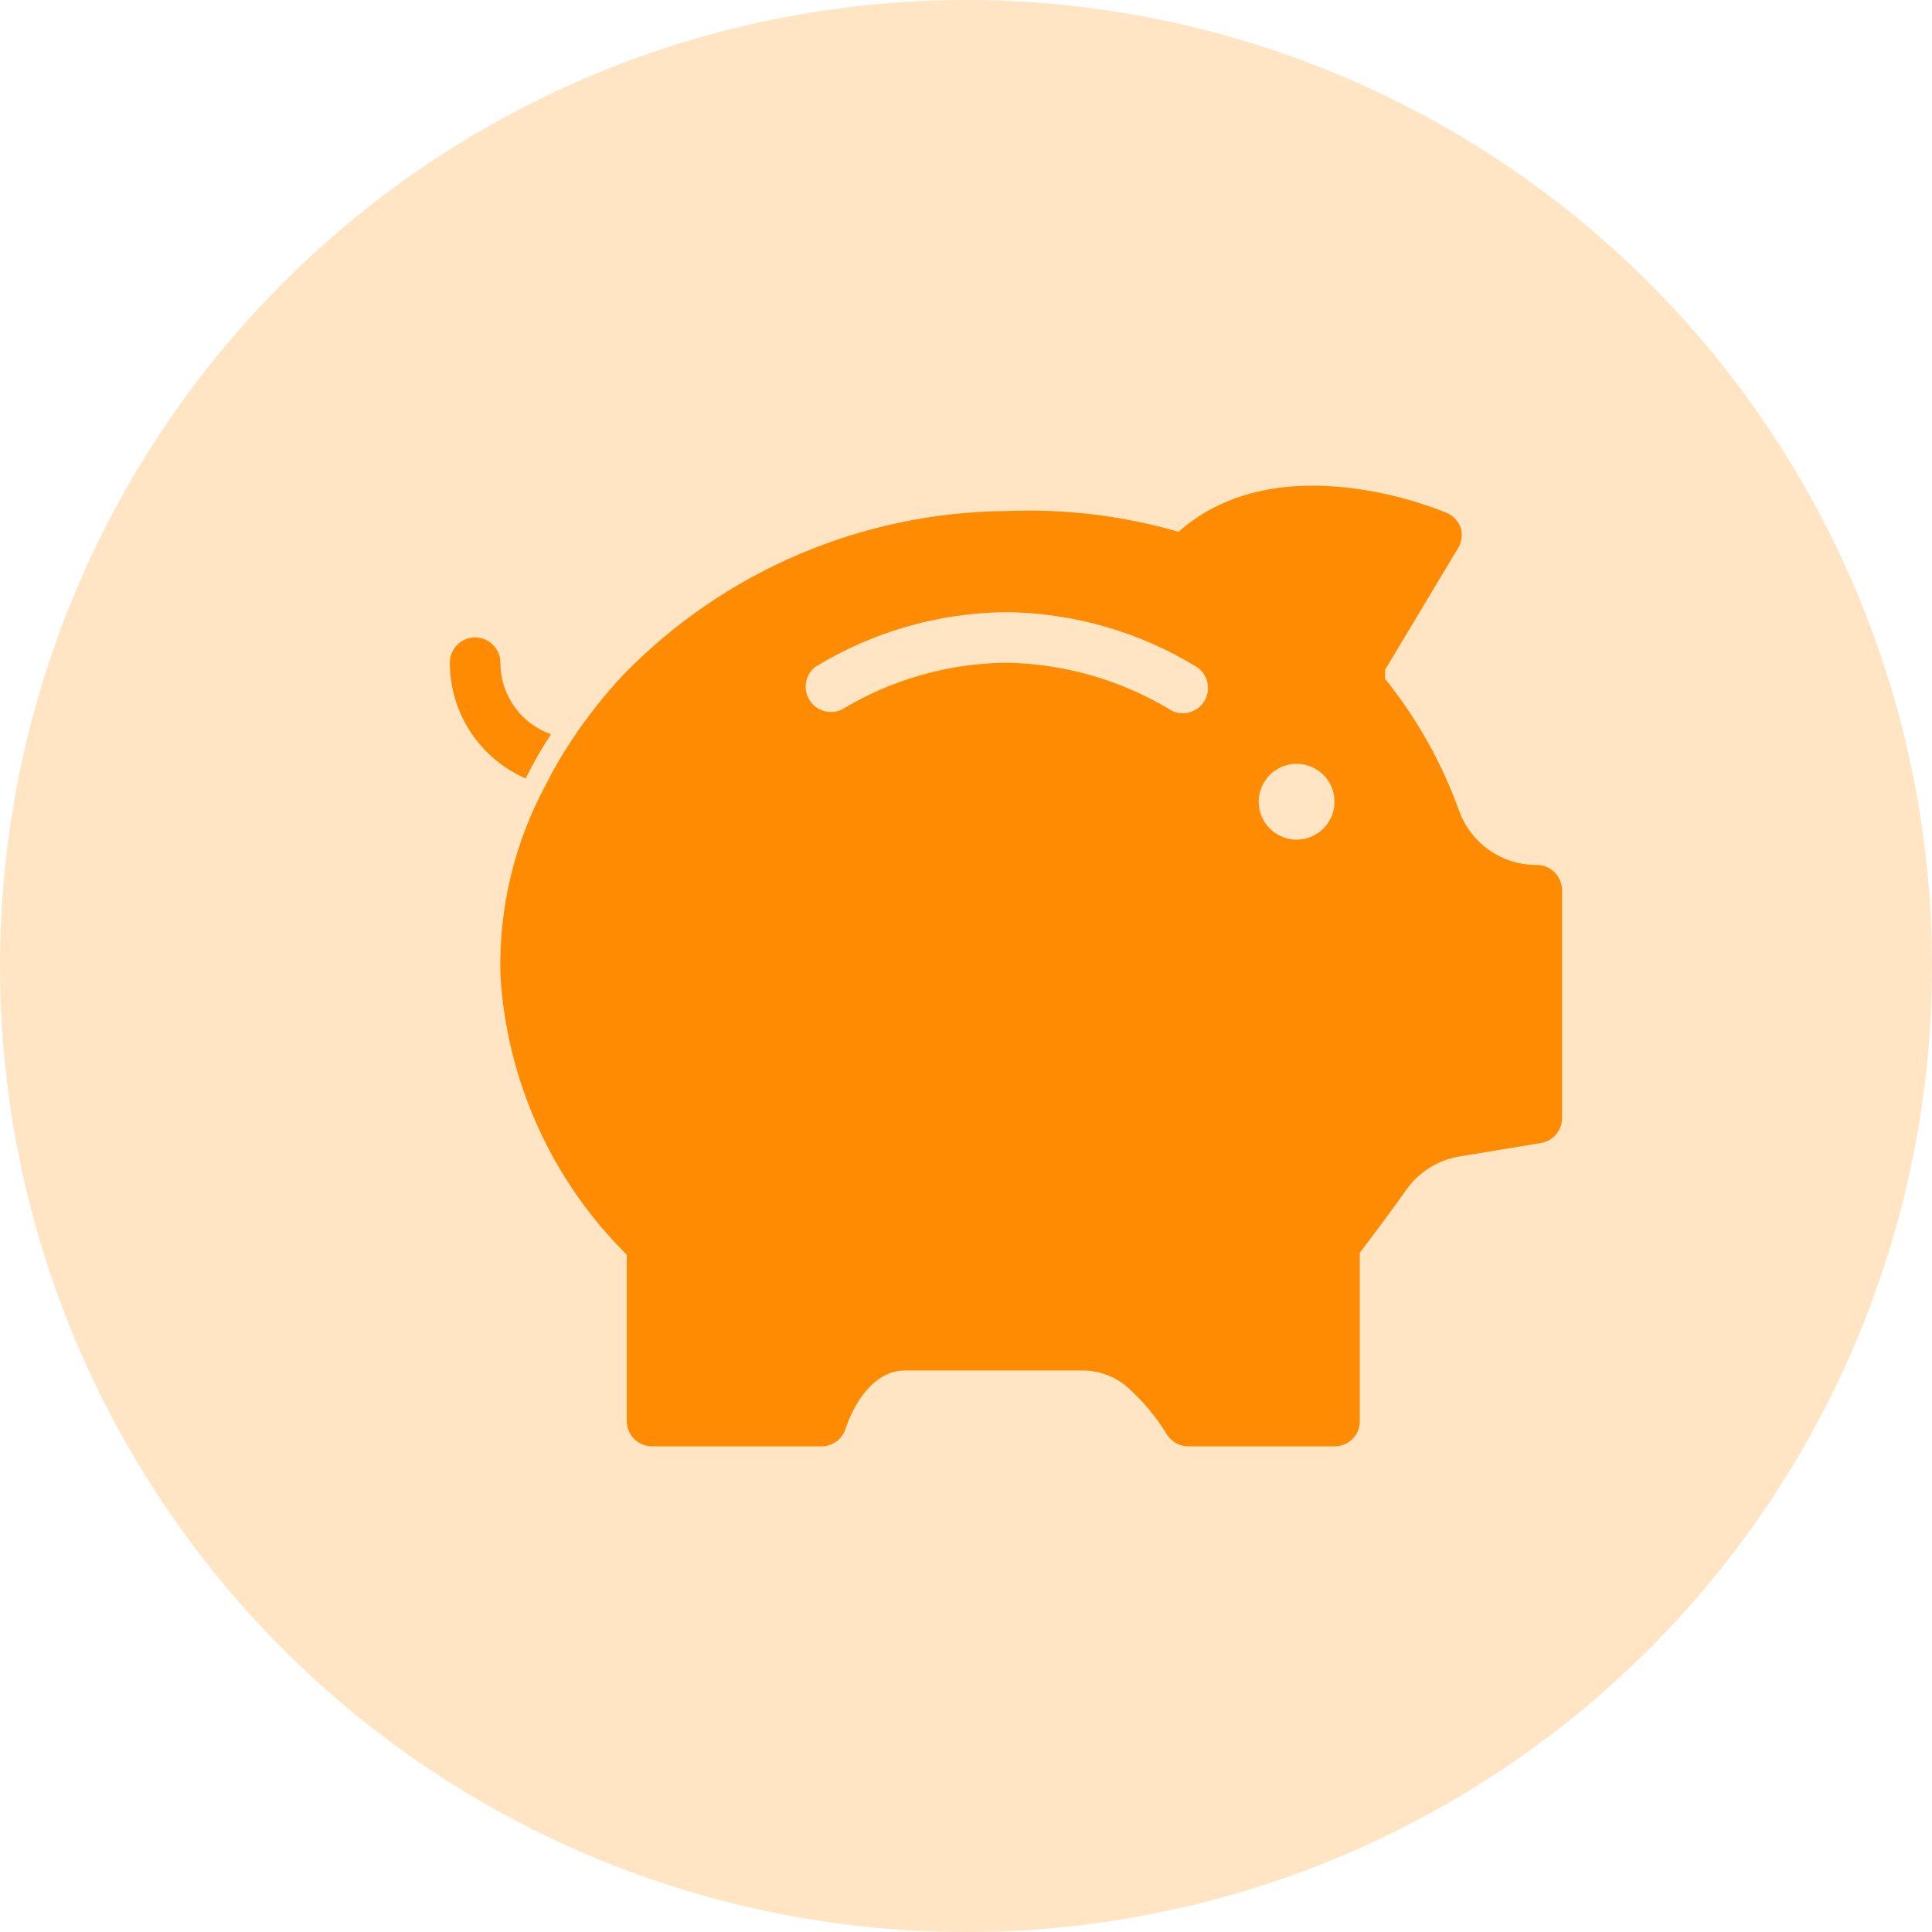
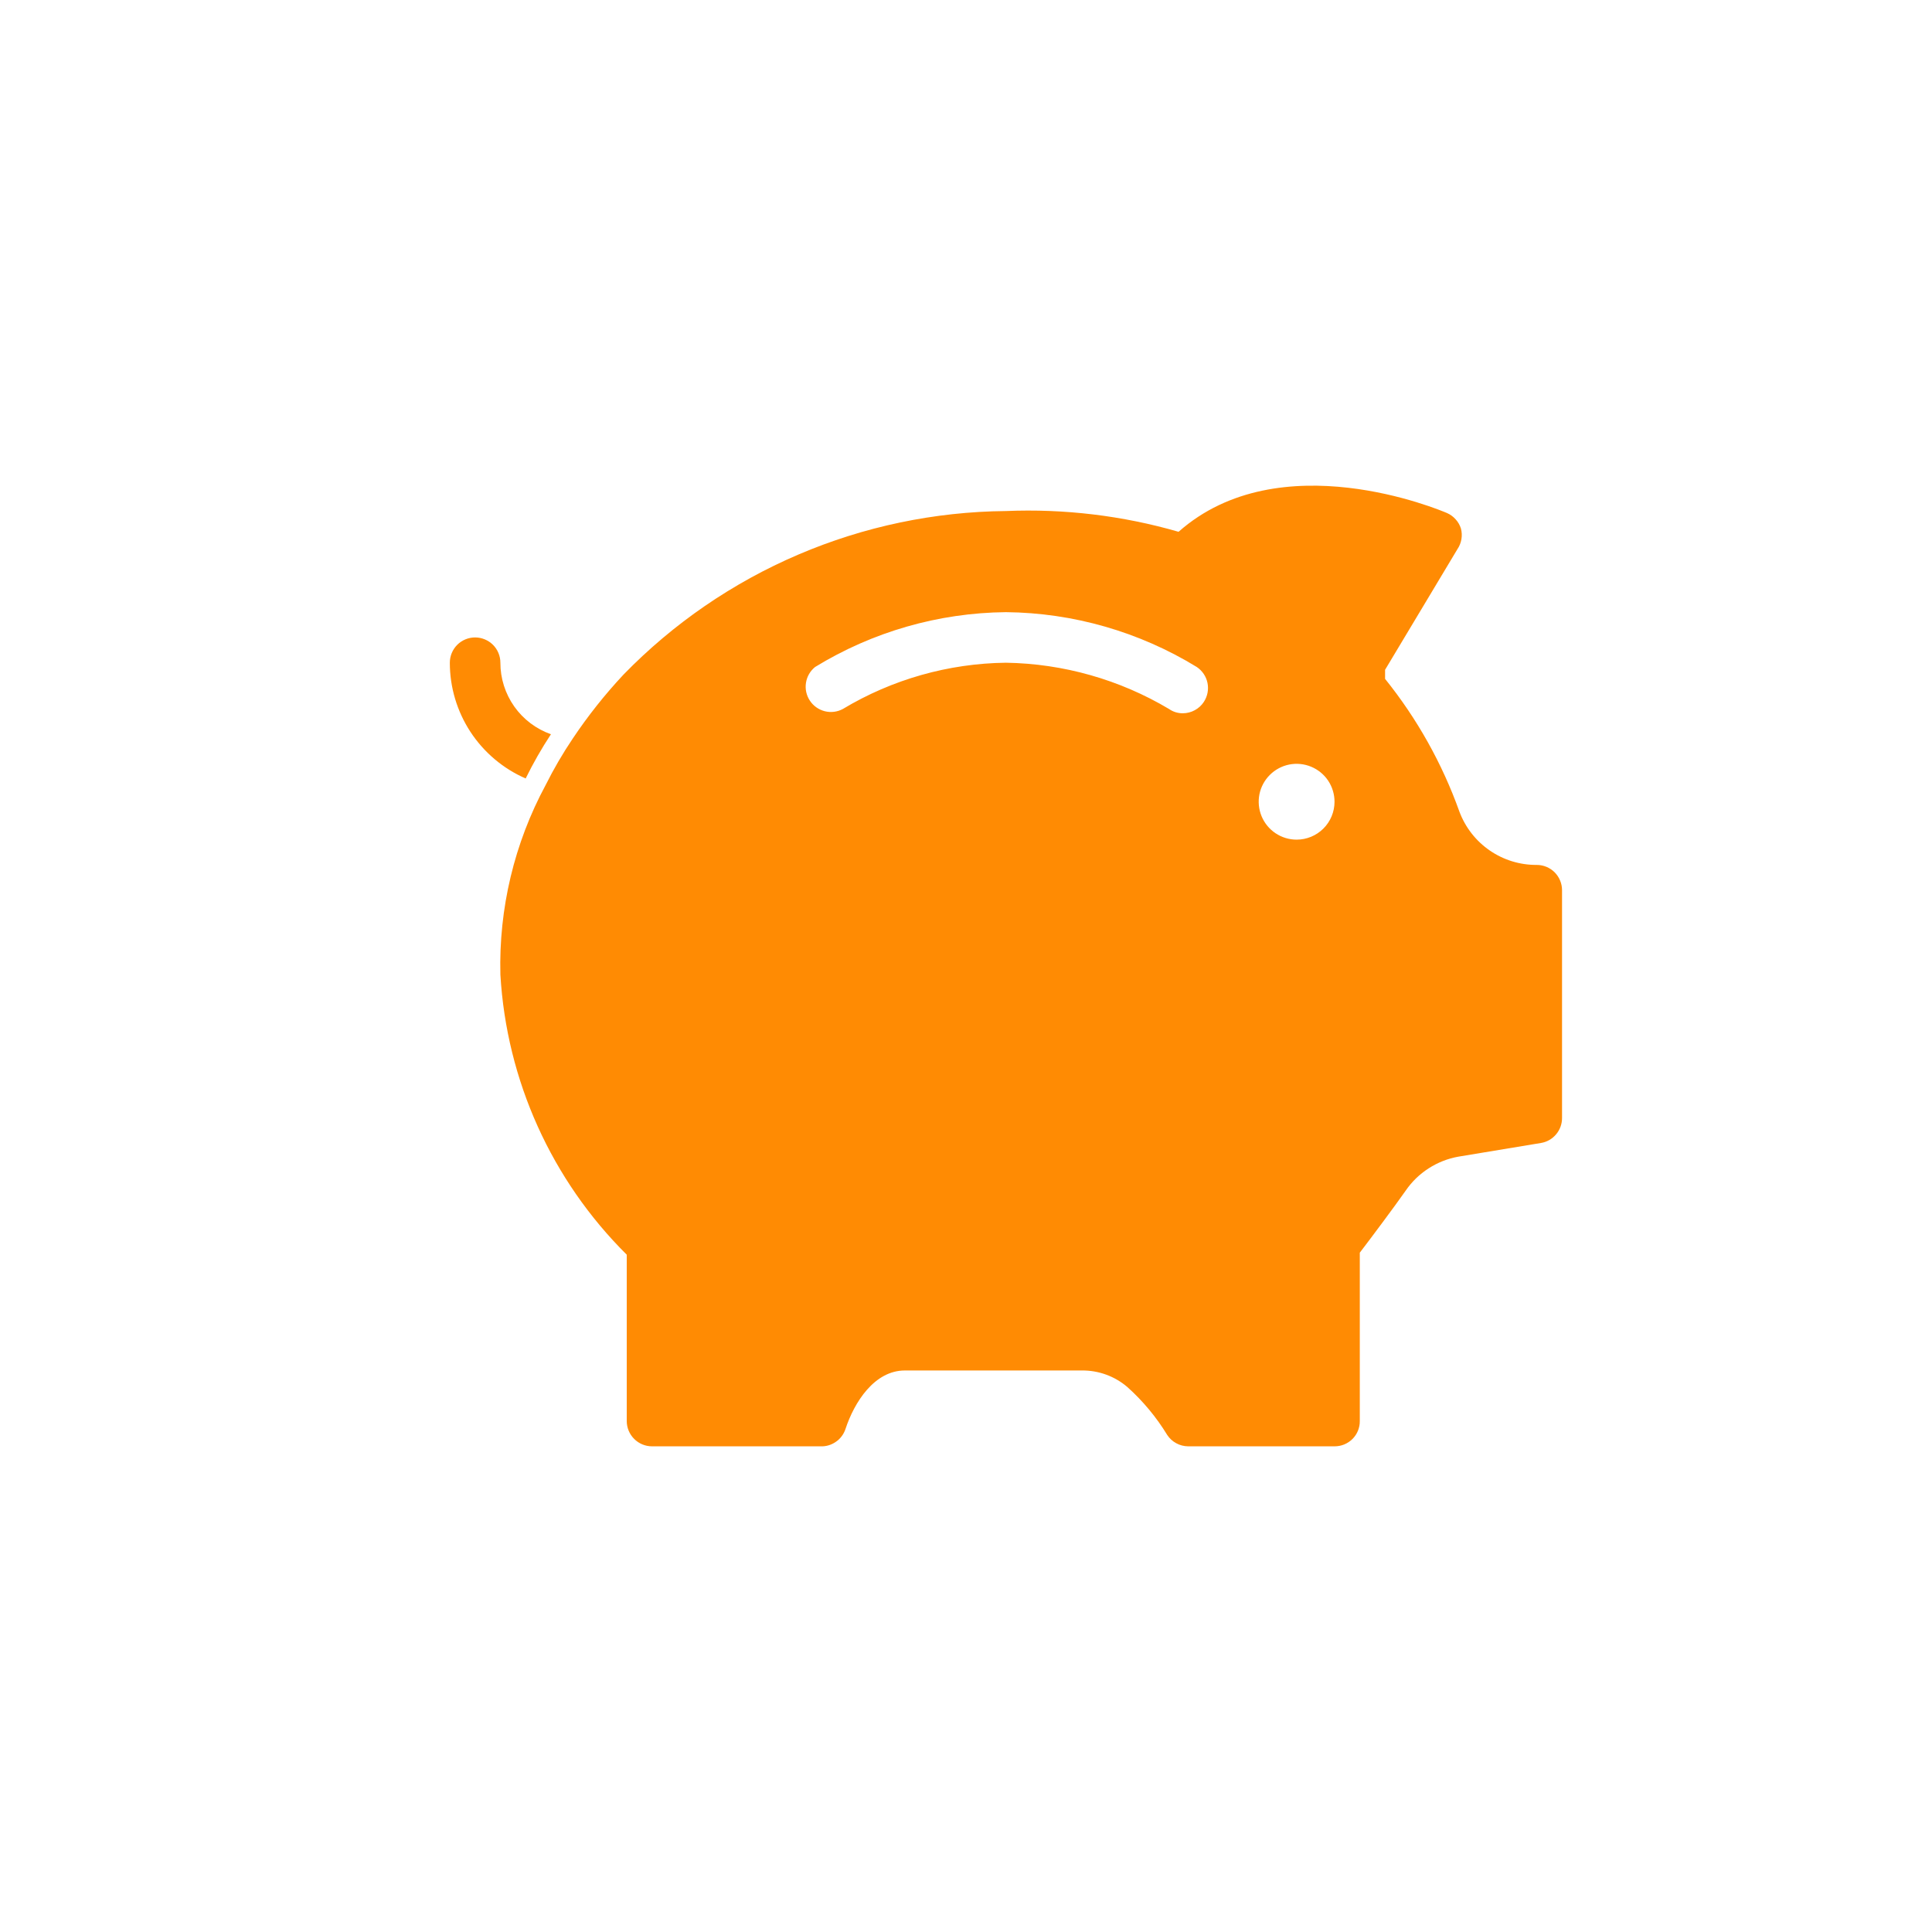
<svg xmlns="http://www.w3.org/2000/svg" width="47" height="47" viewBox="0 0 47 47" fill="none">
-   <circle cx="23.5" cy="23.5" r="23.5" fill="#FFE5C4" />
  <path d="M13.403 17.862C13.043 17.735 12.731 17.499 12.511 17.188C12.291 16.876 12.172 16.503 12.173 16.122C12.173 15.959 12.108 15.802 11.993 15.687C11.877 15.572 11.721 15.507 11.558 15.507C11.395 15.507 11.238 15.572 11.123 15.687C11.008 15.802 10.943 15.959 10.943 16.122C10.943 16.72 11.118 17.305 11.445 17.805C11.773 18.305 12.24 18.699 12.788 18.938C12.97 18.567 13.175 18.208 13.403 17.862ZM37.385 21.041C36.976 21.044 36.576 20.921 36.24 20.689C35.903 20.457 35.646 20.127 35.503 19.744C35.085 18.575 34.474 17.483 33.695 16.515V16.294L35.454 13.361C35.504 13.288 35.537 13.205 35.552 13.118C35.567 13.031 35.563 12.942 35.54 12.857C35.514 12.774 35.47 12.697 35.411 12.633C35.353 12.568 35.282 12.516 35.202 12.481C35.03 12.408 31.131 10.76 28.671 12.937C27.308 12.543 25.889 12.373 24.471 12.432C22.735 12.448 21.018 12.808 19.422 13.491C17.825 14.174 16.379 15.166 15.168 16.411C14.717 16.893 14.305 17.412 13.938 17.96C13.692 18.325 13.47 18.705 13.274 19.098C12.511 20.513 12.132 22.103 12.173 23.71C12.323 26.282 13.418 28.709 15.247 30.523V34.57C15.247 34.733 15.312 34.889 15.428 35.005C15.543 35.12 15.699 35.185 15.862 35.185H19.952C20.086 35.192 20.218 35.155 20.329 35.079C20.441 35.004 20.524 34.894 20.567 34.767C20.782 34.109 21.274 33.34 22.012 33.34H26.316C26.724 33.335 27.12 33.479 27.429 33.746C27.806 34.084 28.131 34.476 28.395 34.908C28.45 34.993 28.526 35.062 28.615 35.11C28.704 35.159 28.804 35.184 28.905 35.185H32.465C32.546 35.185 32.627 35.17 32.702 35.139C32.776 35.108 32.845 35.063 32.902 35.006C32.959 34.949 33.004 34.881 33.035 34.806C33.065 34.731 33.081 34.651 33.08 34.57V30.474C33.339 30.136 33.923 29.355 34.194 28.968C34.342 28.751 34.532 28.566 34.753 28.424C34.974 28.281 35.22 28.184 35.479 28.138L37.489 27.805C37.634 27.781 37.765 27.705 37.858 27.592C37.952 27.48 38.002 27.337 38 27.191V21.656C38 21.493 37.935 21.337 37.82 21.221C37.705 21.106 37.548 21.041 37.385 21.041ZM29.286 17.075C29.231 17.16 29.155 17.229 29.066 17.277C28.977 17.326 28.877 17.351 28.776 17.352C28.655 17.353 28.537 17.317 28.438 17.247C27.237 16.532 25.869 16.144 24.471 16.122C23.073 16.139 21.704 16.527 20.505 17.247C20.37 17.32 20.213 17.339 20.064 17.302C19.916 17.264 19.786 17.173 19.702 17.045C19.617 16.917 19.583 16.762 19.607 16.611C19.63 16.46 19.709 16.323 19.829 16.226C21.227 15.37 22.831 14.908 24.471 14.892C26.111 14.908 27.716 15.37 29.114 16.226C29.249 16.317 29.343 16.456 29.375 16.615C29.407 16.774 29.375 16.939 29.286 17.075ZM31.543 20.426C31.361 20.426 31.182 20.372 31.031 20.271C30.879 20.169 30.761 20.026 30.691 19.857C30.621 19.688 30.603 19.503 30.638 19.324C30.674 19.145 30.762 18.981 30.891 18.852C31.02 18.723 31.184 18.635 31.363 18.599C31.542 18.564 31.727 18.582 31.896 18.652C32.065 18.722 32.209 18.84 32.31 18.991C32.411 19.143 32.465 19.322 32.465 19.504C32.465 19.749 32.368 19.983 32.195 20.156C32.022 20.329 31.788 20.426 31.543 20.426Z" fill="#FF8B03" />
</svg>